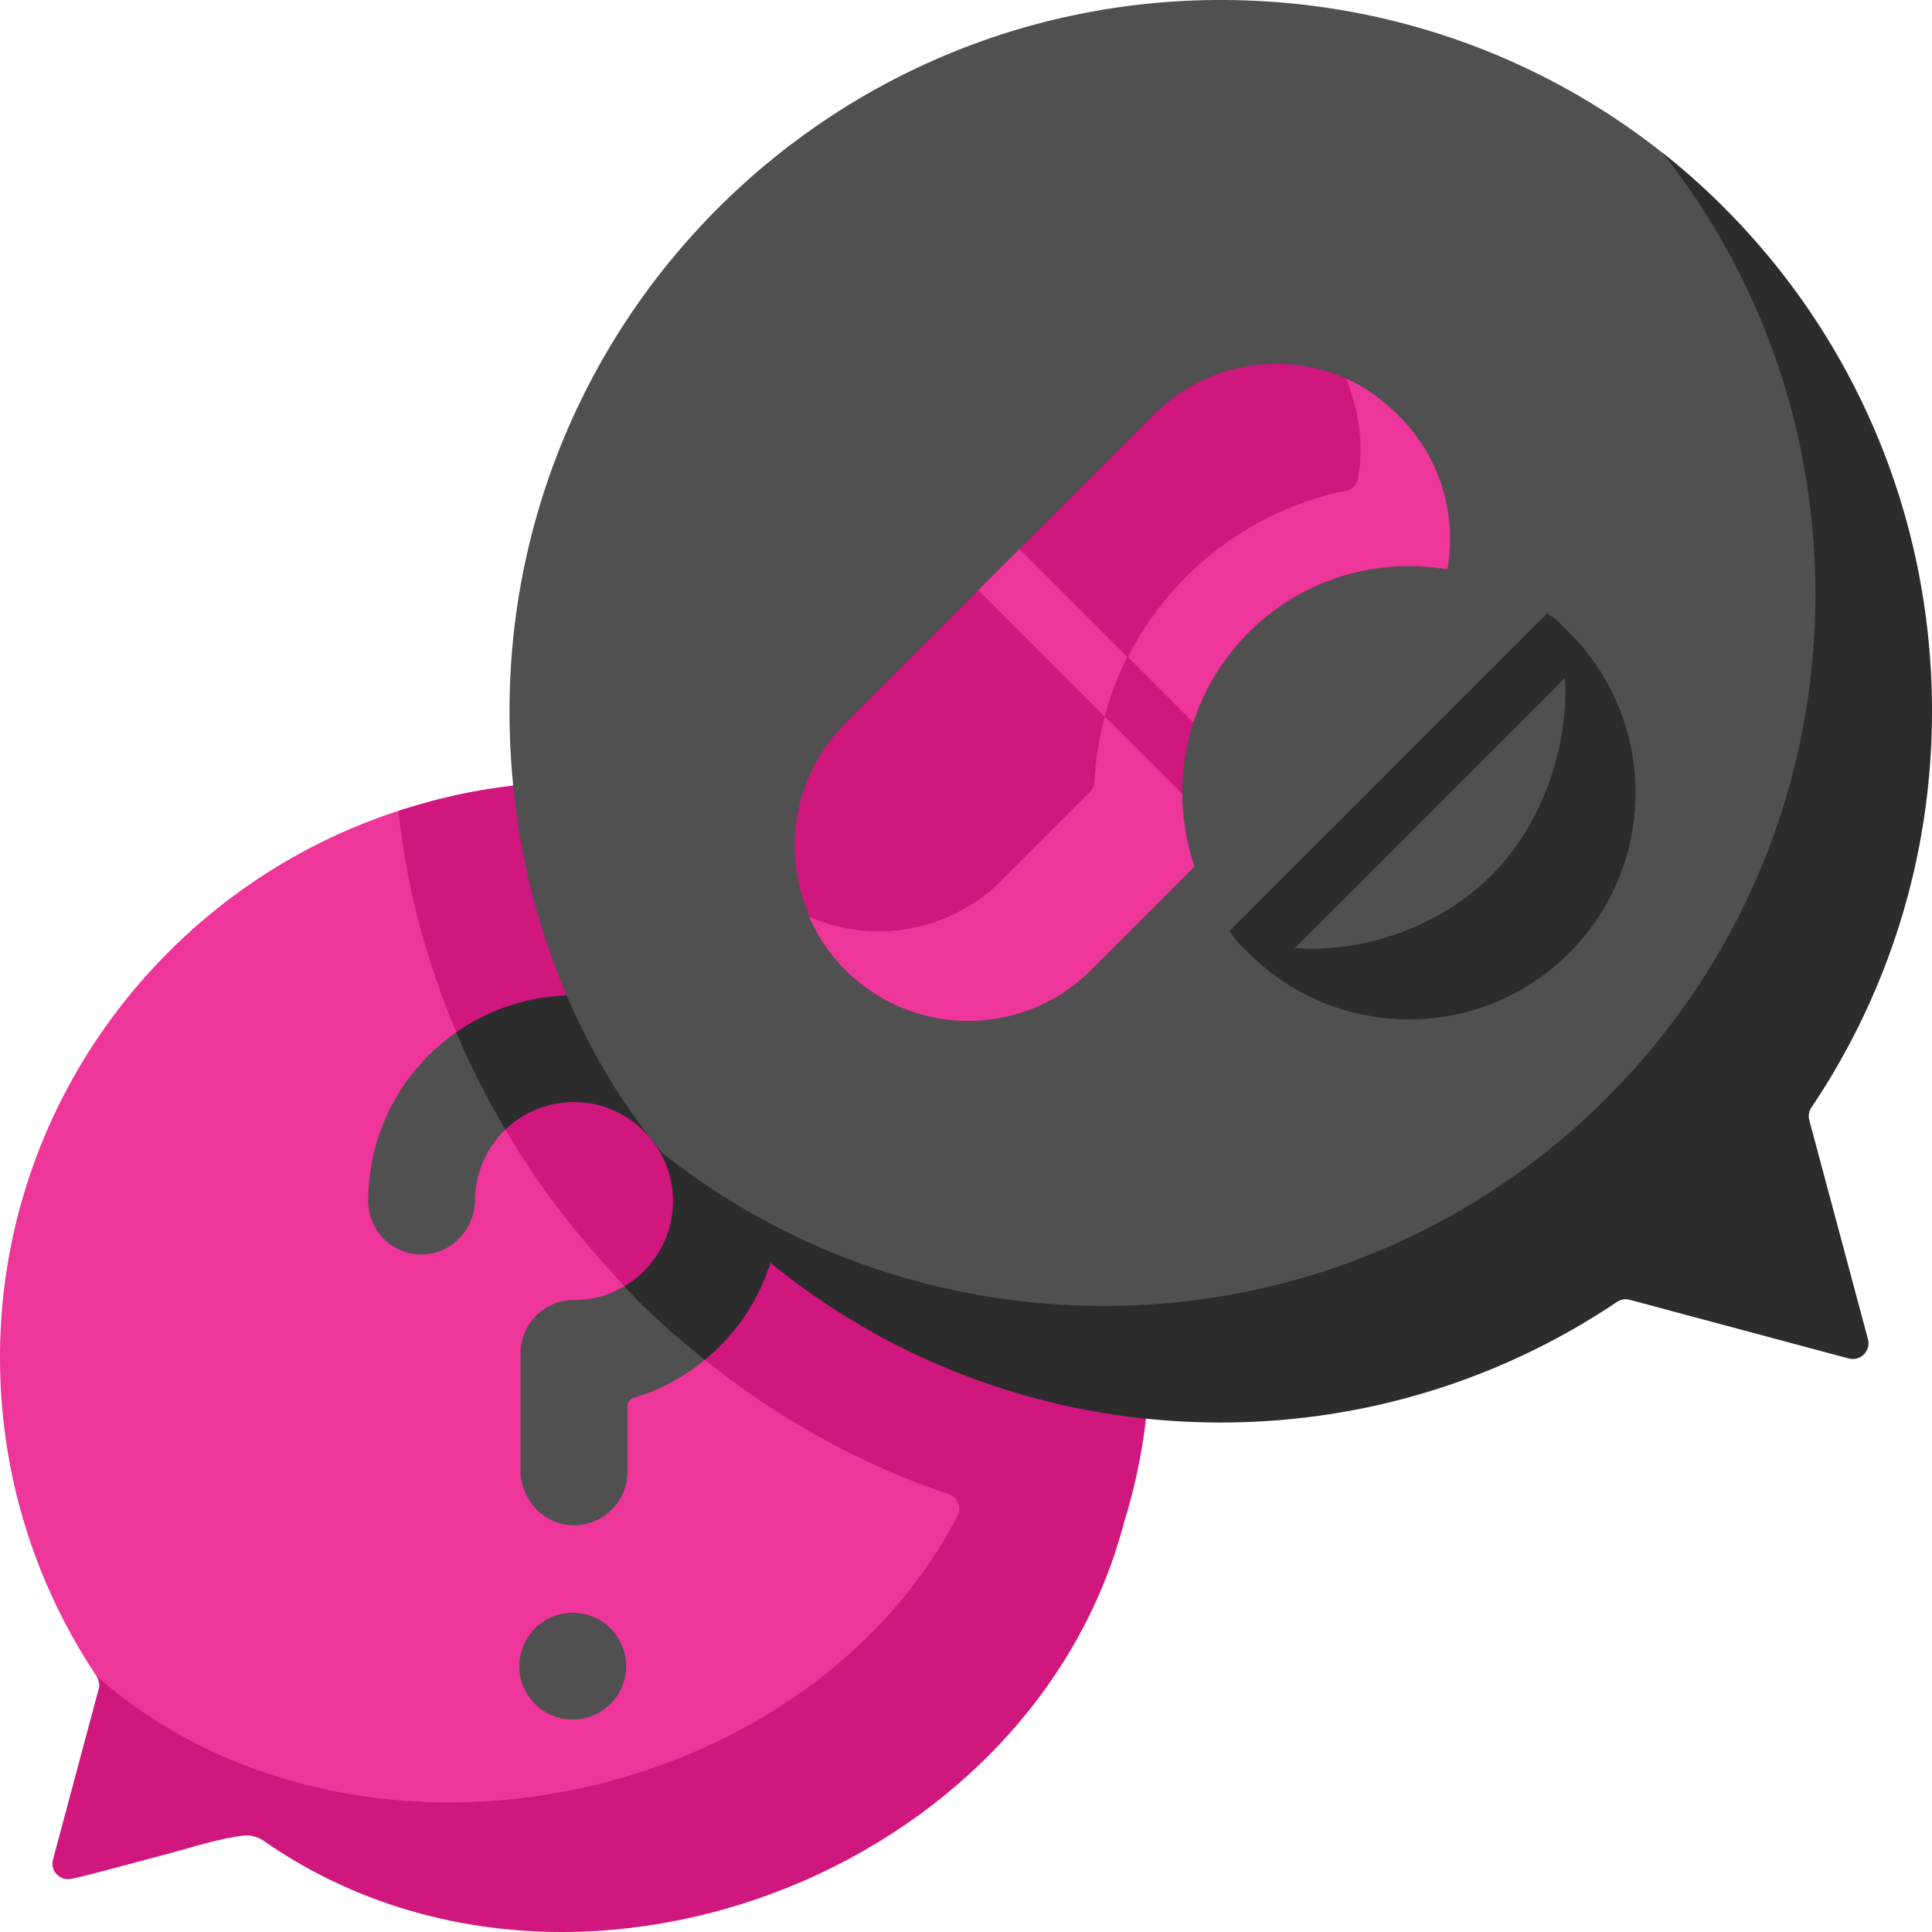
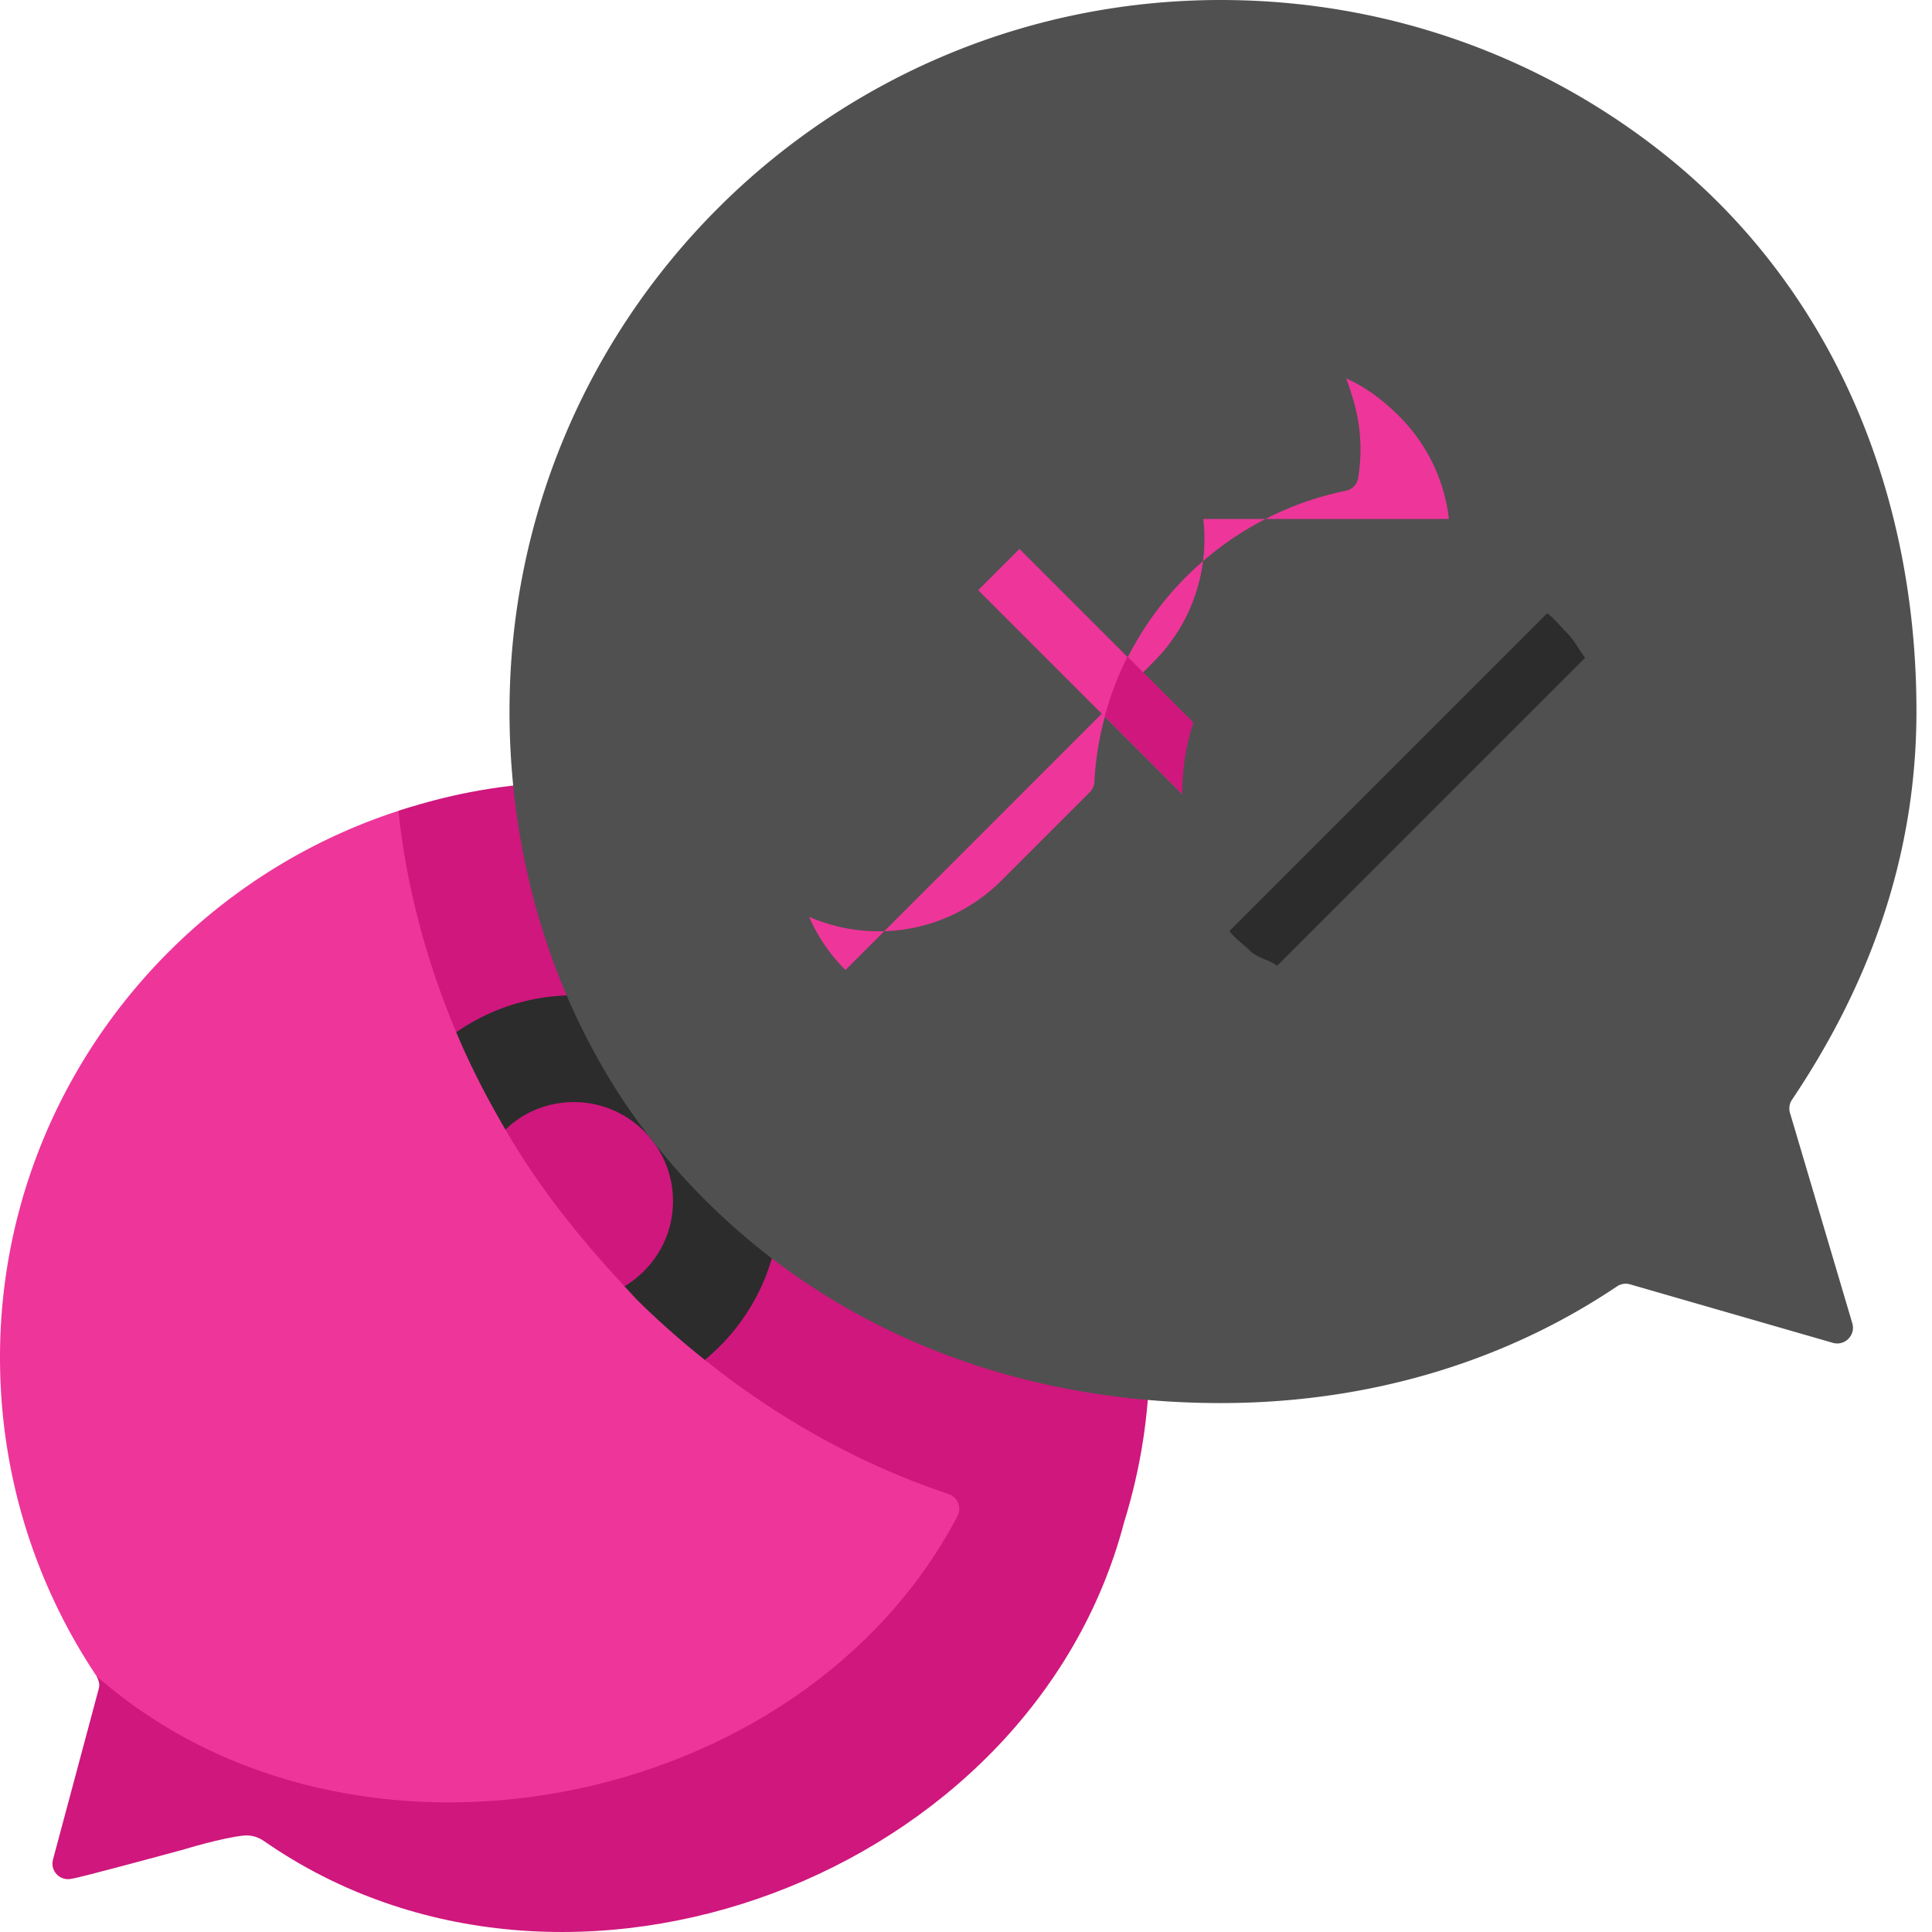
<svg xmlns="http://www.w3.org/2000/svg" version="1.1" width="512" height="512" x="0" y="0" viewBox="0 0 512 512" style="enable-background:new 0 0 512 512" xml:space="preserve" class="">
  <g>
    <path fill="#ee359a" d="M152.074 211.667c-16.199.01-31.822-1.529-46.489 3.224C44.237 234.773-.344 292.756.002 360.512c.158 30.958 9.568 59.725 25.596 83.69.661.988 2.933 3.237 2.625 4.385l-10.065 40.101c-.821 3.063 1.982 5.867 5.046 5.046l41.131-12.125a4.113 4.113 0 0 1 3.355.565c23.965 16.028 52.732 25.438 83.691 25.596 83.955.428 148.792-63.997 148.845-147.953.053-84.12-64.031-148.204-148.152-148.15z" opacity="1" data-original="#fea3ce" class="" />
-     <path fill="#505050" d="M151.435 404.18c-7.611-.359-13.467-6.908-13.467-14.528V358.68c0-7.77 6.263-14.184 14.033-14.15 7.304.032 14.106-2.876 19.14-8.179 5.005-5.27 7.552-12.185 7.174-19.47-.708-13.638-11.974-24.537-25.649-24.813-13.318-.266-24.695 9.427-26.527 22.551a26.455 26.455 0 0 0-.252 3.338c-.098 7.783-6.191 14.393-13.974 14.49-7.898.098-14.331-6.275-14.331-14.151 0-2.541.177-5.096.527-7.594 3.811-27.307 27.481-47.489 55.128-46.931 28.439.573 51.87 23.257 53.344 51.644.784 15.112-4.513 29.469-14.915 40.424-6.561 6.91-14.826 11.935-23.824 14.658a2.184 2.184 0 0 0-1.571 2.085v17.463c0 8.042-6.71 14.518-14.836 14.135z" opacity="1" data-original="#f5f8f9" class="" />
    <path fill="#cf177d" d="M297.892 403.446c35.76-115.48-76.61-226.721-192.306-188.555 2.122 20.249 7.46 39.985 15.326 58.672.36.854 7.042 5.617 8.628 8.884 2.466 5.081 3.19 14.809 4.408 16.912 8.901 15.361 19.469 28.486 31.538 41.524 1.76 1.902 8.615 4.56 12.058 7.726 3.654 3.36 7.825 10.641 9.226 11.765 19.304 15.489 41.155 27.728 64.648 35.584 2.388.798 3.504 3.557 2.337 5.788-41.001 78.392-160.193 102.097-228.156 42.457.393.861.982 2.022.565 3.355l-12.125 45.251c-.821 3.063 1.982 5.867 5.046 5.046.995.068 29.744-7.763 29.744-7.763s9.963-3.061 15.769-3.649c1.89-.191 3.774.353 5.333 1.437 80.405 55.926 203.419 9.165 227.961-84.434z" opacity="1" data-original="#fe7ab6" class="" />
-     <circle cx="151.782" cy="441.543" r="14.152" fill="#505050" opacity="1" data-original="#f5f8f9" class="" />
    <path fill="#2c2c2c" d="M153.237 263.771a54.554 54.554 0 0 0-32.326 9.792c3.723 8.909 8.149 17.446 13.036 25.796 4.873-4.709 11.465-7.436 18.719-7.291 13.675.276 24.941 11.175 25.649 24.813.378 7.285-2.169 14.199-7.174 19.47-1.736 1.828-3.552 3.295-5.656 4.532 1.235 1.28 2.354 2.616 3.624 3.869 5.634 5.562 11.557 10.764 17.673 15.633a53.57 53.57 0 0 0 4.885-4.545c10.402-10.955 15.698-25.312 14.915-40.424-1.475-28.388-24.906-51.072-53.345-51.645z" opacity="1" data-original="#e8edf2" class="" />
    <path fill="#505050" d="M325.907.015c43.44.54 83.181 15.576 114.685 40.493 43.618 34.499 67.323 87.941 67.288 148.091-.022 38.828-12.824 72.843-32.97 102.822a4.163 4.163 0 0 0-.575 3.403l16.574 55.953c.831 3.102-2.008 5.941-5.11 5.11l-53.893-15.544a4.167 4.167 0 0 0-3.403.575c-29.978 20.146-66.054 30.888-104.882 30.91-60.15.034-112.565-23.472-148.093-66.256-25.249-30.405-39.962-71.211-40.49-114.688C133.749 84.886 219.911-1.302 325.907.015z" opacity="1" data-original="#8ac9fe" class="" />
-     <path fill="#2c2c2c" d="M479.485 296.884a4.163 4.163 0 0 1 .575-3.403c20.146-29.978 31.918-66.053 31.94-104.881.035-60.15-27.789-113.592-71.408-148.091 24.917 31.504 39.955 71.246 40.494 114.687 1.316 105.997-84.873 192.185-190.87 190.868-43.44-.54-83.185-15.575-114.688-40.492 34.499 43.618 87.943 71.44 148.093 71.405 38.828-.022 74.904-11.794 104.882-31.94a4.163 4.163 0 0 1 3.403-.575l58.013 15.545c3.102.831 5.941-2.008 5.11-5.11z" opacity="1" data-original="#60b7ff" class="" />
-     <path fill="#cf177d" d="M380.195 142.465c0 11.783-4.501 19.446-13.482 28.427l-35.523 35.534-7.474 3.355-3.453 7.573-26.184 27.214-9.02 9.02c-17.983 17.973-40.941 19.003-58.914 1.03-4.187-4.19-9.459-6.925-11.695-12.043-7.362-16.851-4.151-37.205 9.635-50.991l35.204-35.204 7.441-3.321 3.487-7.607 35.534-35.534c13.783-13.783 34.133-16.996 50.978-9.639 5.12 2.236 5.796 7.509 9.985 11.699a45.842 45.842 0 0 1 11.301 18.517c1.453 4.555 2.18 7.233 2.18 11.97z" opacity="1" data-original="#ffe177" class="" />
    <path fill="#ee359a" d="m259.243 156.4 10.926-10.926 65.084 65.084-10.926 10.926z" opacity="1" data-original="#ffd15b" class="" />
-     <path fill="#ee359a" d="M383.977 137.536a45.567 45.567 0 0 0-.921-5.262 45.842 45.842 0 0 0-12.255-21.965c-4.19-4.19-8.954-7.794-14.074-10.03.632 1.447 1.164 3.319 1.64 4.812a46.154 46.154 0 0 1 2.181 14.03c0 2.545-.215 5.089-.638 7.606a4.08 4.08 0 0 1-3.195 3.319c-25.386 5.154-46.628 21.856-57.966 44.373-1.261 2.504-.34 7.14-1.348 9.78s-3.946 3.284-4.685 6.044a83.064 83.064 0 0 0-2.7 16.969 4.14 4.14 0 0 1-1.194 2.709l-14.392 14.392-9.02 9.02c-13.791 13.783-34.149 16.988-50.994 9.632a45.938 45.938 0 0 0 9.635 14.103c17.973 17.973 47.111 17.973 65.094 0l9.021-9.02 26.184-26.184 10.928-10.928 35.523-35.534c8.981-8.981 13.482-20.764 13.482-32.547a45.943 45.943 0 0 0-.306-5.319z" opacity="1" data-original="#ffd15b" class="" />
+     <path fill="#ee359a" d="M383.977 137.536a45.567 45.567 0 0 0-.921-5.262 45.842 45.842 0 0 0-12.255-21.965c-4.19-4.19-8.954-7.794-14.074-10.03.632 1.447 1.164 3.319 1.64 4.812a46.154 46.154 0 0 1 2.181 14.03c0 2.545-.215 5.089-.638 7.606a4.08 4.08 0 0 1-3.195 3.319c-25.386 5.154-46.628 21.856-57.966 44.373-1.261 2.504-.34 7.14-1.348 9.78s-3.946 3.284-4.685 6.044a83.064 83.064 0 0 0-2.7 16.969 4.14 4.14 0 0 1-1.194 2.709l-14.392 14.392-9.02 9.02c-13.791 13.783-34.149 16.988-50.994 9.632a45.938 45.938 0 0 0 9.635 14.103l9.021-9.02 26.184-26.184 10.928-10.928 35.523-35.534c8.981-8.981 13.482-20.764 13.482-32.547a45.943 45.943 0 0 0-.306-5.319z" opacity="1" data-original="#ffd15b" class="" />
    <path fill="#cf177d" d="m292.764 189.856 31.618 31.618 10.928-10.928-36.508-36.508a82.803 82.803 0 0 0-6.038 15.818z" opacity="1" data-original="#ffc344" class="" />
    <path fill="#505050" d="M412.753 249.468c-21.598 21.609-49.387 25.378-72.952 7.179-2.019-1.566-4.08-5.458-5.934-7.312s-6.518-.567-8.073-2.586c-18.199-23.555-16.49-57.524 5.109-79.132 21.609-21.598 55.577-23.308 79.132-5.109 2.019 1.555 1.718 5.034 3.572 6.888s4.761 4.071 6.326 6.089c18.198 23.566 14.428 52.385-7.18 73.983z" opacity="1" data-original="#f5f8f9" class="" />
-     <path fill="#2c2c2c" d="M415.847 167.62c-3.553-3.553-2.379-2.601-5.815-5.11 9.454 16.256 5.119 49.55-14.785 69.453-19.903 19.903-51.483 23.984-69.451 14.783 2.485 3.417 1.556 2.264 5.108 5.817 23.456 23.456 61.486 23.456 84.942 0 23.457-23.457 23.457-61.487.001-84.943z" opacity="1" data-original="#e8edf2" class="" />
    <path fill="#2c2c2c" d="m420.062 174.325-81.622 81.622c-2.019-1.566-5.279-2.1-7.133-3.954s-3.96-3.225-5.515-5.244l84.241-84.241c2.019 1.555 3.512 3.506 5.366 5.36s3.098 4.438 4.663 6.457z" opacity="1" data-original="#e8edf2" class="" />
  </g>
</svg>